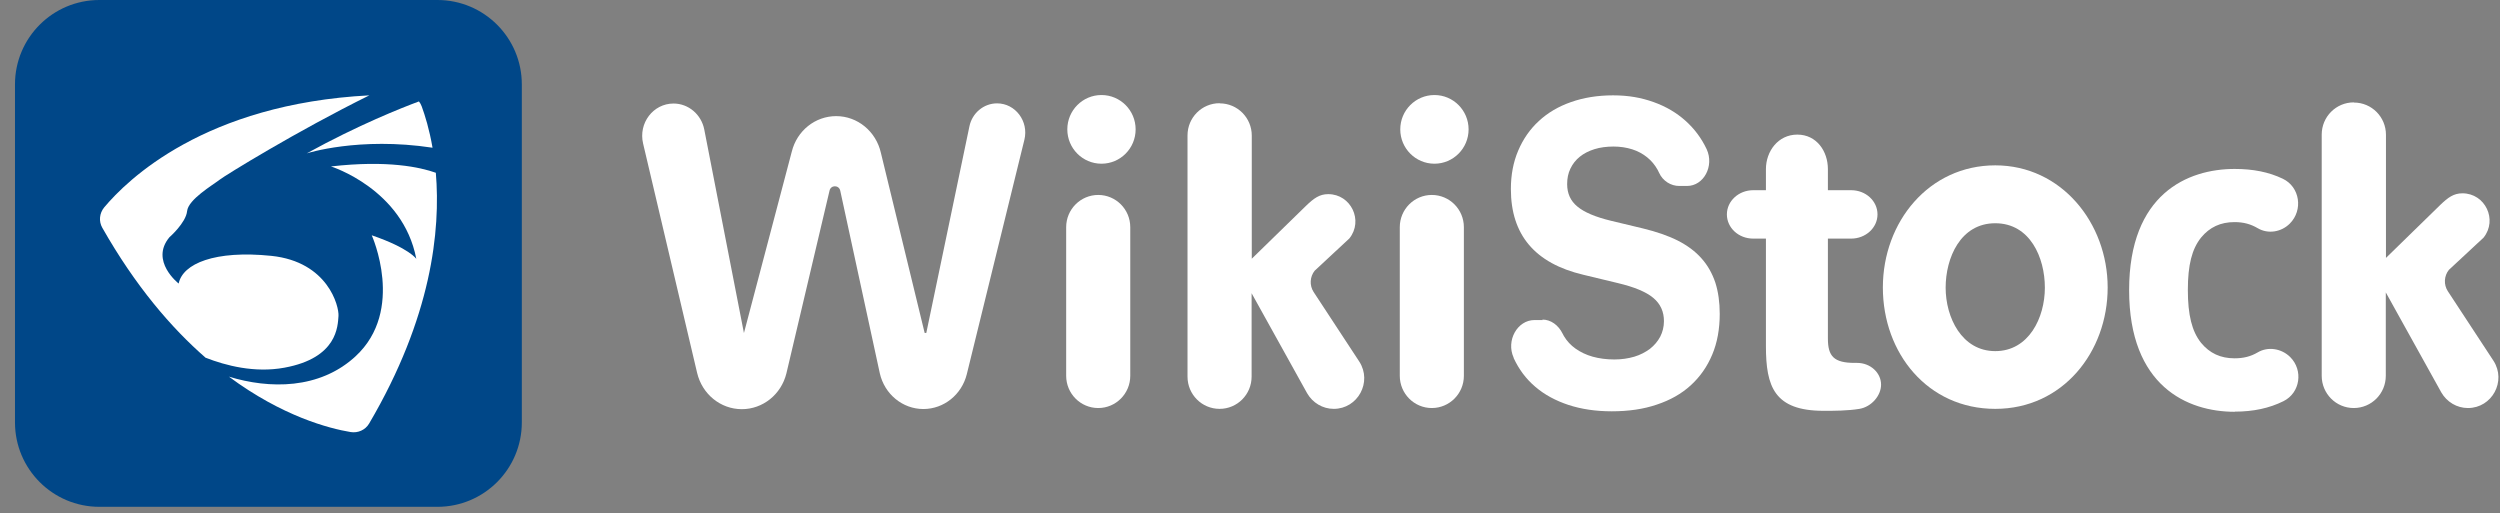
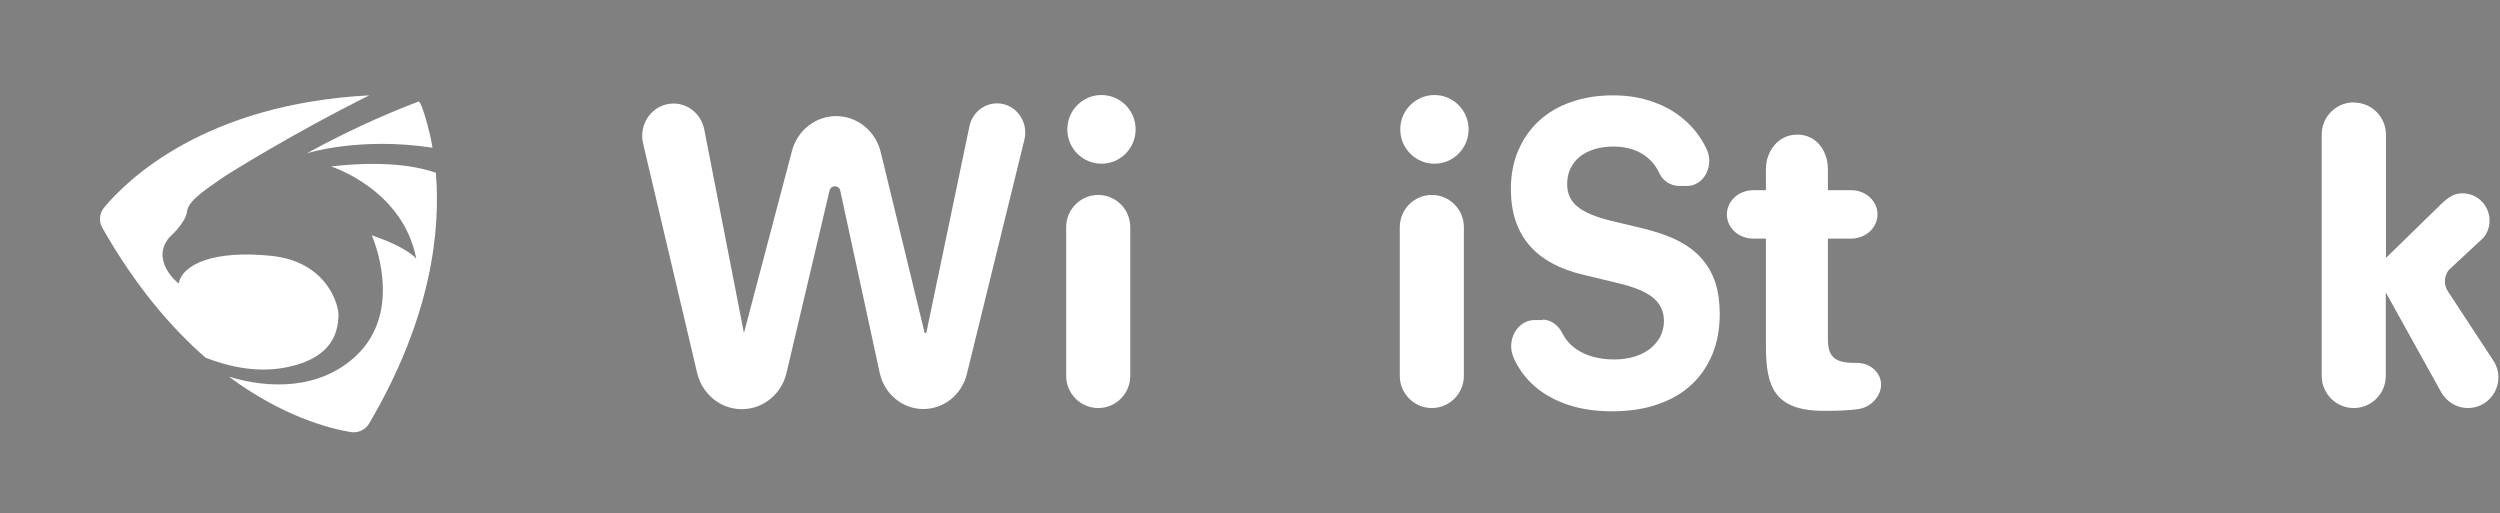
<svg xmlns="http://www.w3.org/2000/svg" width="151" height="31" viewBox="0 0 151 31" fill="none">
  <rect x="0" y="0" width="151" height="31" fill="#808080" stroke="none" />
-   <path d="M26.42 0H6.003C3.188 0 0.905 2.282 0.905 5.098V25.514C0.905 28.33 3.188 30.612 6.003 30.612H26.42C29.235 30.612 31.518 28.33 31.518 25.514V5.098C31.518 2.282 29.235 0 26.42 0Z" fill="#004788" />
  <path d="M12.432 21.619C10.353 19.811 8.178 17.278 6.179 13.757C5.956 13.367 6.003 12.88 6.29 12.53C7.684 10.865 12.36 6.277 22.309 5.759C17.952 7.91 13.595 10.594 13.252 10.865C12.854 11.176 11.372 12.044 11.301 12.753C11.229 13.462 10.233 14.33 10.233 14.33C9.038 15.764 10.791 17.126 10.791 17.126C11.038 15.923 12.973 15.103 16.391 15.454C19.808 15.812 20.485 18.496 20.445 19.086C20.397 19.683 20.397 21.619 17.179 22.208C15.371 22.543 13.619 22.073 12.432 21.611V21.619Z" fill="white" />
  <path d="M18.526 9.264C21.664 7.536 24.277 6.508 25.304 6.126C25.376 6.213 25.432 6.317 25.472 6.428C25.671 6.97 25.934 7.814 26.125 8.922C21.664 8.245 18.526 9.264 18.526 9.264Z" fill="white" />
  <path d="M22.293 25.586C22.062 25.976 21.616 26.167 21.178 26.096C19.88 25.881 17.06 25.148 13.826 22.75C16.263 23.499 19.298 23.531 21.473 21.523C24.492 18.735 22.453 14.211 22.453 14.211C24.731 14.992 25.145 15.637 25.145 15.637C24.34 11.415 19.991 10.053 19.991 10.053C23.416 9.662 25.384 10.101 26.324 10.435C26.619 13.924 26.069 19.166 22.293 25.586Z" fill="white" />
  <path d="M93.153 19.302C93.674 19.302 94.126 19.637 94.381 20.151C94.411 20.2 94.43 20.25 94.46 20.299C94.637 20.596 94.872 20.852 95.167 21.06C95.462 21.267 95.806 21.435 96.199 21.544C96.592 21.652 97.024 21.712 97.505 21.712C97.948 21.712 98.34 21.652 98.714 21.544C99.077 21.435 99.392 21.267 99.657 21.07C99.922 20.862 100.128 20.615 100.276 20.339C100.423 20.052 100.502 19.736 100.502 19.4C100.502 19.114 100.453 18.857 100.345 18.62C100.237 18.383 100.079 18.175 99.853 17.988C99.627 17.8 99.343 17.642 98.989 17.494C98.635 17.346 98.213 17.217 97.722 17.099L95.629 16.595C92.711 15.904 91.257 14.185 91.257 11.419C91.257 10.56 91.404 9.79 91.699 9.098C91.994 8.407 92.406 7.804 92.947 7.31C93.477 6.816 94.126 6.431 94.892 6.164C95.649 5.898 96.493 5.759 97.427 5.759C98.36 5.759 99.126 5.898 99.873 6.164C100.62 6.431 101.258 6.806 101.799 7.29C102.339 7.774 102.771 8.347 103.086 9.019C103.547 10.027 102.909 11.232 101.897 11.232H101.425C100.924 11.232 100.433 10.935 100.207 10.432C100.178 10.372 100.148 10.313 100.119 10.254C99.952 9.957 99.745 9.71 99.49 9.503C99.234 9.296 98.93 9.128 98.586 9.019C98.242 8.91 97.859 8.851 97.456 8.851C97.053 8.851 96.651 8.901 96.307 9.009C95.963 9.118 95.668 9.266 95.423 9.464C95.177 9.661 94.99 9.898 94.853 10.185C94.715 10.471 94.656 10.777 94.656 11.123C94.656 11.686 94.863 12.14 95.275 12.476C95.688 12.822 96.366 13.108 97.309 13.336L99.244 13.8C100.05 13.997 100.747 14.234 101.337 14.531C101.917 14.827 102.398 15.183 102.771 15.607C103.145 16.022 103.42 16.516 103.606 17.069C103.783 17.622 103.872 18.255 103.872 18.956C103.872 19.865 103.724 20.694 103.42 21.415C103.115 22.146 102.683 22.759 102.123 23.272C101.563 23.786 100.875 24.171 100.07 24.438C99.264 24.714 98.36 24.843 97.348 24.843C96.385 24.843 95.521 24.714 94.735 24.458C93.959 24.201 93.281 23.835 92.731 23.361C92.171 22.887 91.739 22.304 91.424 21.623C91.424 21.623 91.424 21.613 91.424 21.603C90.953 20.566 91.65 19.331 92.682 19.331H93.183L93.153 19.302Z" fill="white" />
  <path d="M68.268 13.721C68.268 12.646 67.402 11.775 66.333 11.775C65.264 11.775 64.397 12.646 64.397 13.721V22.699C64.397 23.774 65.264 24.645 66.333 24.645C67.402 24.645 68.268 23.774 68.268 22.699V13.721Z" fill="white" />
  <path d="M88.418 13.721C88.418 12.646 87.551 11.775 86.482 11.775C85.413 11.775 84.547 12.646 84.547 13.721V22.699C84.547 23.774 85.413 24.645 86.482 24.645C87.551 24.645 88.418 23.774 88.418 22.699V13.721Z" fill="white" />
  <path d="M66.529 9.888C67.669 9.888 68.592 8.96 68.592 7.814C68.592 6.668 67.669 5.74 66.529 5.74C65.39 5.74 64.466 6.668 64.466 7.814C64.466 8.96 65.39 9.888 66.529 9.888Z" fill="white" />
  <path d="M86.64 9.888C87.779 9.888 88.703 8.96 88.703 7.814C88.703 6.668 87.779 5.74 86.64 5.74C85.5 5.74 84.576 6.668 84.576 7.814C84.576 8.96 85.5 9.888 86.64 9.888Z" fill="white" />
  <path d="M44.935 20.111L47.824 9.157C48.138 7.893 49.238 7.014 50.506 7.014C51.793 7.014 52.913 7.933 53.207 9.236L55.85 20.111H55.948L58.552 7.636C58.719 6.826 59.416 6.243 60.222 6.243C61.332 6.243 62.148 7.33 61.872 8.446L58.395 22.601C58.09 23.835 57.009 24.705 55.772 24.705C54.514 24.705 53.423 23.806 53.139 22.541L50.751 11.518C50.673 11.162 50.181 11.162 50.103 11.518L47.499 22.551C47.185 23.826 46.075 24.714 44.807 24.714C43.52 24.714 42.41 23.806 42.106 22.522L38.844 8.673C38.549 7.439 39.453 6.253 40.681 6.253C41.585 6.253 42.361 6.915 42.538 7.824L44.935 20.121V20.111Z" fill="white" />
-   <path d="M73.671 6.243C74.742 6.243 75.607 7.113 75.607 8.189V15.627L78.888 12.427C79.35 11.982 79.694 11.726 80.224 11.726C81.6 11.726 82.366 13.326 81.501 14.402L79.409 16.348C79.114 16.714 79.085 17.237 79.34 17.632L82.101 21.84C82.897 23.075 82.012 24.695 80.558 24.695C79.89 24.695 79.281 24.329 78.947 23.746L75.597 17.711V22.749C75.597 23.826 74.733 24.695 73.662 24.695C72.591 24.695 71.726 23.826 71.726 22.749V8.179C71.726 7.103 72.591 6.234 73.662 6.234L73.671 6.243Z" fill="white" />
  <path d="M142.177 6.194C143.247 6.194 144.112 7.063 144.112 8.14V15.578L147.393 12.377C147.855 11.933 148.199 11.676 148.729 11.676C150.105 11.676 150.871 13.276 150.007 14.353L147.914 16.299C147.619 16.664 147.59 17.188 147.845 17.583L150.606 21.791C151.402 23.025 150.517 24.645 149.063 24.645C148.395 24.645 147.786 24.28 147.452 23.697L144.102 17.662V22.699C144.102 23.776 143.238 24.645 142.167 24.645C141.096 24.645 140.231 23.776 140.231 22.699V8.13C140.231 7.053 141.096 6.184 142.167 6.184L142.177 6.194Z" fill="white" />
  <path d="M105.895 11.488H106.662V10.214C106.662 9.147 107.389 8.13 108.558 8.13C109.727 8.13 110.405 9.138 110.405 10.214V11.488H111.809C112.694 11.488 113.401 12.14 113.401 12.95C113.401 13.76 112.684 14.412 111.809 14.412H110.405V20.447C110.405 21.514 110.758 21.919 112.026 21.919H112.173C112.969 21.919 113.617 22.512 113.617 23.233C113.617 23.904 113.028 24.576 112.311 24.695C111.593 24.813 110.788 24.813 110.149 24.813C107.163 24.813 106.662 23.351 106.662 20.902V14.412H105.895C105.011 14.412 104.304 13.76 104.304 12.95C104.304 12.14 105.021 11.488 105.895 11.488Z" fill="white" />
-   <path d="M120.514 24.695C116.437 24.695 113.725 21.336 113.725 17.366C113.725 13.395 116.515 9.987 120.514 9.987C124.512 9.987 127.303 13.474 127.303 17.366C127.303 21.257 124.591 24.695 120.514 24.695ZM120.514 13.484C118.411 13.484 117.517 15.578 117.517 17.375C117.517 19.173 118.49 21.208 120.514 21.208C122.538 21.208 123.51 19.193 123.51 17.375C123.51 15.558 122.616 13.484 120.514 13.484Z" fill="white" />
-   <path d="M134.975 24.872C132.126 24.872 128.599 23.331 128.599 17.523C128.599 11.716 132.126 10.204 134.975 10.204C136.085 10.204 137.038 10.392 137.883 10.797C138.915 11.291 139.121 12.684 138.306 13.503C137.795 14.017 136.989 14.155 136.361 13.78C135.938 13.533 135.506 13.415 134.965 13.415C134.121 13.415 133.462 13.721 132.942 14.353C132.392 15.044 132.146 16.002 132.146 17.514C132.146 19.025 132.392 20.013 132.942 20.704C133.462 21.336 134.121 21.642 134.965 21.642C135.506 21.642 135.938 21.534 136.361 21.287C136.989 20.912 137.805 21.05 138.325 21.563C139.131 22.363 138.935 23.727 137.923 24.23C137.068 24.655 136.105 24.863 134.975 24.863V24.872Z" fill="white" />
</svg>